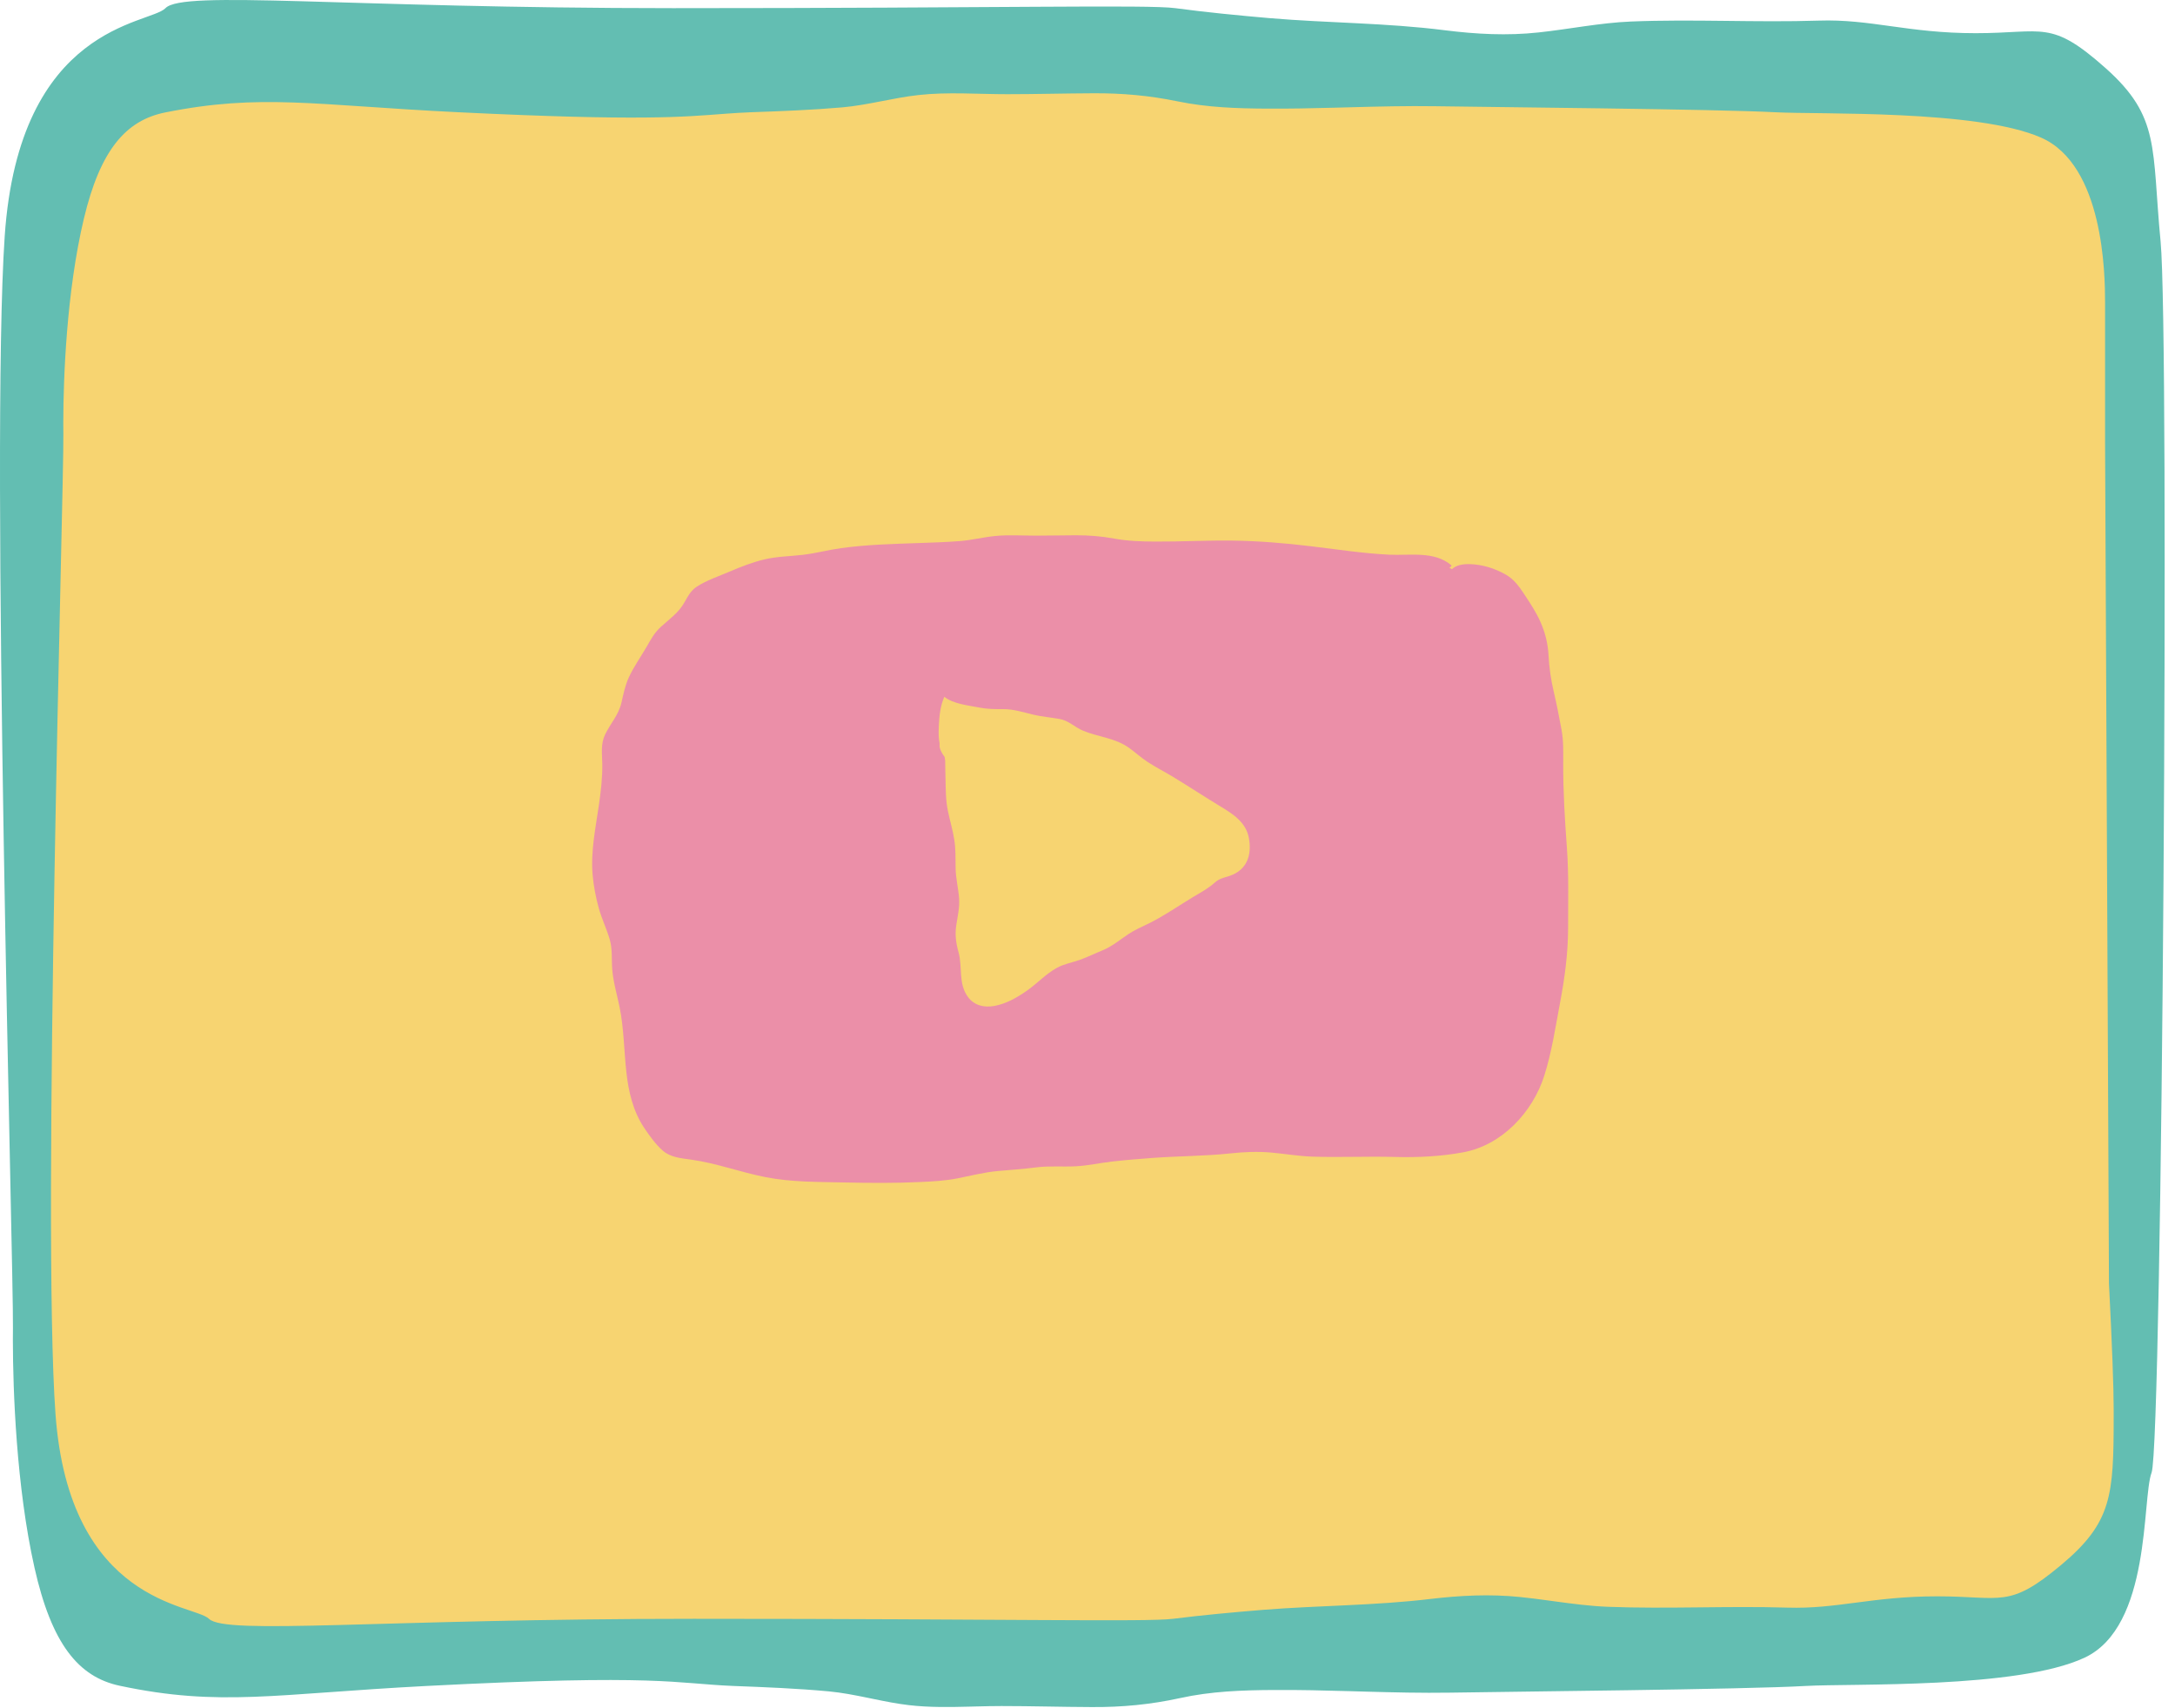
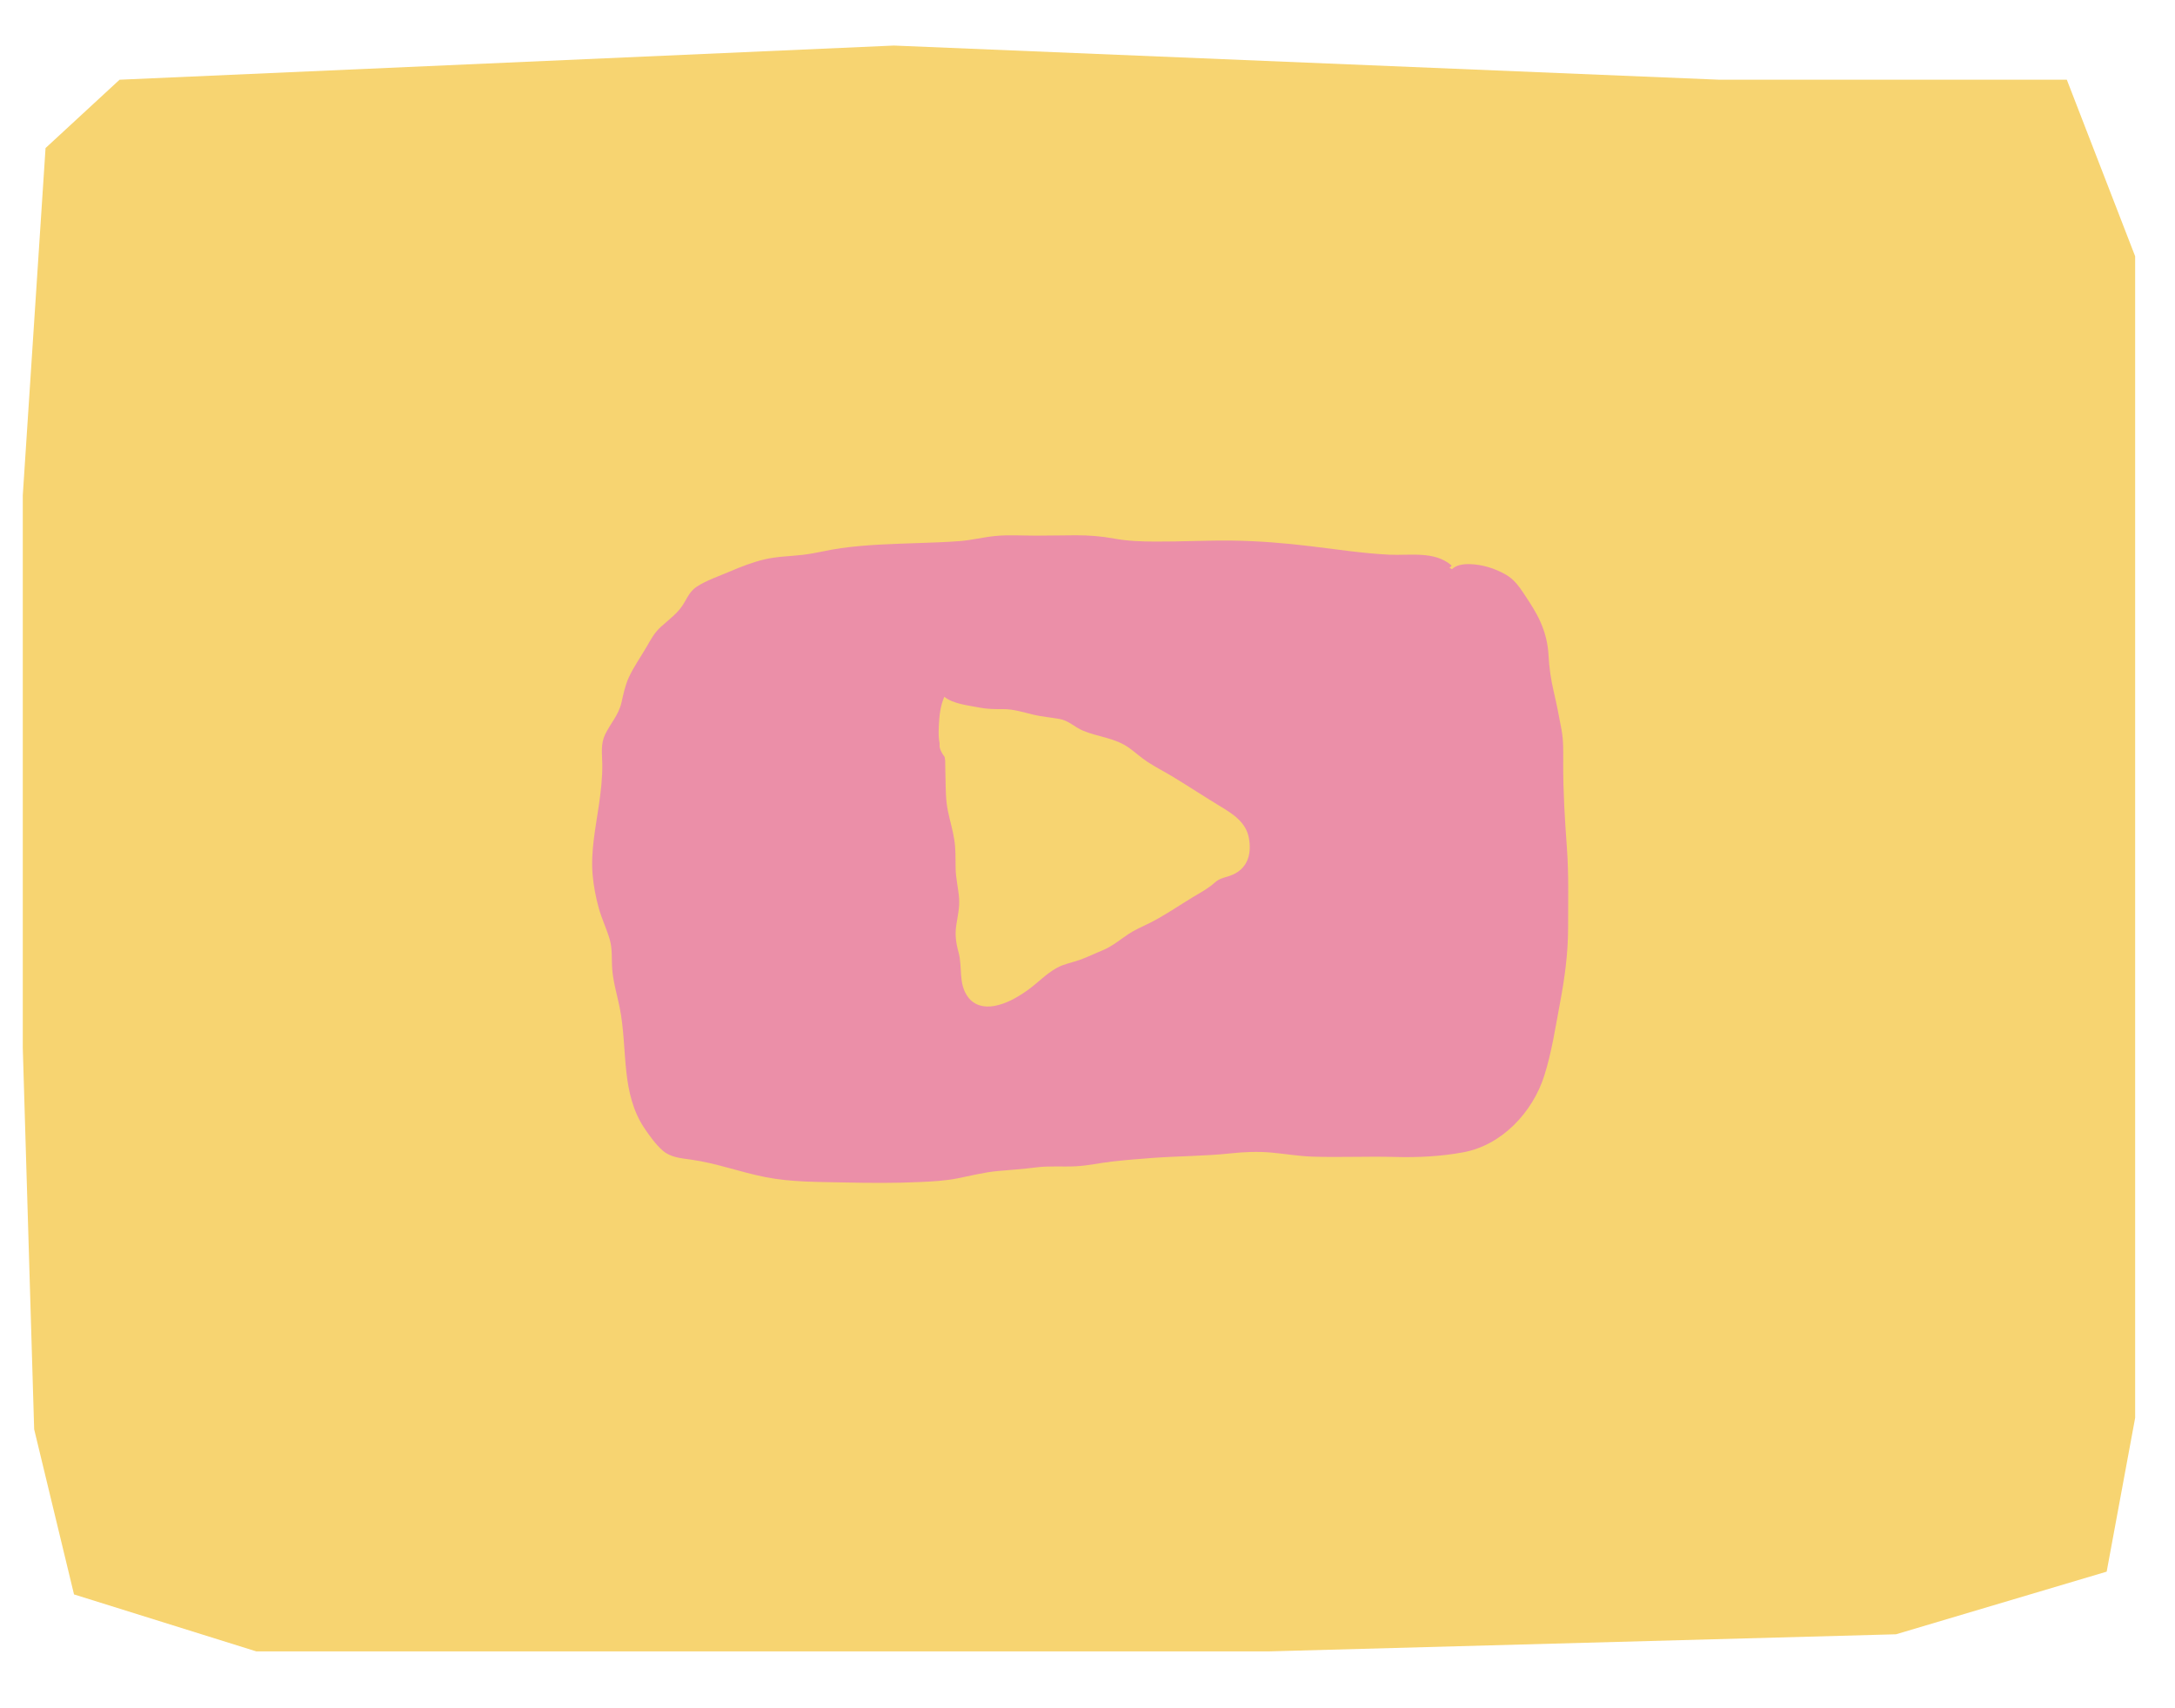
<svg xmlns="http://www.w3.org/2000/svg" width="191" height="150" viewBox="0 0 191 150" fill="none">
  <path d="M78.5 4L10.5 7L4 13L2 43.5V92L3 125.5L6.5 140L22.5 145H71H111.5L166.5 143.5L185 138L187.5 124.5V91V43V22.5L181.5 7H151L78.5 4Z" fill="#F7D471" />
-   <path fill-rule="evenodd" clip-rule="evenodd" d="M59.108 0.716C87.948 0.716 100.78 0.393 103.207 0.716C105.958 1.086 108.73 1.351 111.495 1.593C116.64 2.028 121.738 2.004 126.876 2.656C129.627 3.002 132.352 3.148 135.11 2.849C137.814 2.559 140.498 2.004 143.209 1.891C148.705 1.665 154.215 1.988 159.712 1.81C164.302 1.657 167.518 2.914 173.503 2.914C179.488 2.914 180.075 1.687 184.905 5.982C189.735 10.277 188.944 12.974 189.735 21.203C190.526 29.433 189.891 126.777 188.944 129.305C188.079 131.625 188.944 142.816 183.046 145.561C177.148 148.306 162.669 147.804 158.559 148.038C153.252 148.344 132.527 148.537 127.322 148.626C124.848 148.664 122.376 148.603 119.904 148.534L118.556 148.495C116.309 148.432 114.062 148.375 111.813 148.392C109.061 148.408 106.344 148.505 103.633 149.102C101.023 149.673 98.535 149.907 95.885 149.891C93.235 149.882 90.592 149.802 87.948 149.802C87.214 149.802 86.475 149.819 85.733 149.838L85.239 149.851C83.424 149.897 81.6 149.931 79.815 149.722C78.777 149.601 77.751 149.396 76.725 149.185L76.166 149.07C75.047 148.841 73.927 148.622 72.791 148.514C70.006 148.255 67.207 148.143 64.408 148.038C59.243 147.829 57.981 146.974 37.464 148.038C24.169 148.727 19.331 149.893 10.512 148.019C6.88 147.247 4.529 144.336 3.026 137.639C1.426 130.509 1.137 122.023 1.131 117.764V117.489C1.132 117.176 1.134 116.889 1.137 116.629C1.201 111.341 -0.852 39.383 0.412 20.754C1.677 2.126 13.124 2.166 14.531 0.716C16.079 -0.895 30.268 0.716 59.108 0.716ZM96.018 8.19C93.488 8.199 90.964 8.271 88.441 8.271C85.872 8.271 83.232 8.061 80.676 8.343C78.424 8.589 76.229 9.226 73.97 9.427C71.311 9.659 68.639 9.76 65.967 9.855C65.178 9.885 64.485 9.93 63.796 9.98L63.538 9.999C60.007 10.263 56.306 10.638 40.244 9.855C27.552 9.236 22.933 8.19 14.514 9.872C11.046 10.565 8.802 13.179 7.367 19.193C5.84 25.595 5.563 33.214 5.558 37.039V37.286C5.559 37.567 5.561 37.825 5.564 38.058C5.624 42.807 3.665 107.421 4.872 124.149C6.079 140.876 17.008 140.84 18.35 142.142C19.828 143.588 33.375 142.142 60.908 142.142C88.441 142.142 100.691 142.432 103.008 142.142C105.635 141.81 108.281 141.571 110.921 141.354C115.832 140.964 120.699 140.986 125.604 140.4C128.231 140.089 130.832 139.958 133.465 140.226C134.291 140.31 135.115 140.417 135.939 140.529L136.557 140.613C138.101 140.822 139.644 141.026 141.197 141.087C146.444 141.289 151.705 141 156.952 141.159C161.334 141.297 164.405 140.168 170.118 140.168C175.832 140.168 176.392 141.27 181.003 137.413C185.476 133.673 185.611 131.302 185.615 124.399L185.615 123.966C185.615 123.893 185.615 123.82 185.615 123.745C185.615 121.791 185.477 118.111 185.202 112.703L184.86 38.972L184.86 26.536C184.857 24.109 184.747 14.494 179.229 12.079C173.598 9.614 159.775 10.064 155.851 9.855C153.368 9.72 147.352 9.61 141.276 9.523L140.532 9.512C134.457 9.427 128.465 9.366 126.03 9.327C123.561 9.291 121.094 9.352 118.627 9.418L117.281 9.454C115.263 9.507 113.244 9.551 111.224 9.537C108.597 9.522 106.002 9.435 103.414 8.899C100.923 8.387 98.548 8.176 96.018 8.19Z" fill="#63BEB2" />
  <path fill-rule="evenodd" clip-rule="evenodd" d="M107.974 76.911C107.464 77.08 107.093 77.125 106.678 77.496C106.07 78.039 105.445 78.36 104.754 78.775C103.446 79.568 102.23 80.42 100.851 81.1C100.27 81.385 99.671 81.64 99.128 81.996C98.351 82.51 97.681 83.092 96.809 83.451C96.151 83.718 95.492 84.045 94.828 84.282C94.155 84.52 93.443 84.636 92.811 84.983C91.839 85.517 91.074 86.367 90.163 86.999C89.318 87.59 88.357 88.139 87.331 88.326C86.445 88.489 85.561 88.302 85.006 87.545C84.134 86.364 84.538 84.95 84.179 83.632C83.945 82.768 83.844 82.071 83.986 81.171C84.105 80.42 84.274 79.684 84.226 78.921C84.167 78.012 83.93 77.145 83.918 76.225C83.906 75.379 83.933 74.533 83.796 73.693C83.66 72.85 83.411 72.033 83.239 71.196C83.046 70.252 83.052 69.314 83.031 68.355C83.022 67.838 83.002 67.316 83.004 66.796C82.984 66.687 82.969 66.577 82.954 66.467C82.776 66.223 82.619 65.977 82.536 65.683C82.509 65.585 82.503 65.49 82.512 65.398C82.512 65.383 82.506 65.371 82.506 65.357C82.506 65.327 82.512 65.297 82.512 65.268C82.492 65.158 82.474 65.045 82.459 64.932C82.456 64.902 82.45 64.873 82.45 64.843C82.414 64.451 82.429 64.053 82.444 63.718C82.483 62.89 82.578 61.957 82.927 61.183C83.725 61.821 85.033 61.934 85.979 62.124C86.709 62.269 87.37 62.269 88.108 62.266C89.013 62.263 89.882 62.548 90.753 62.756C91.513 62.934 92.269 62.99 93.031 63.127C93.858 63.273 94.356 63.846 95.104 64.157C96.459 64.724 97.915 64.784 99.146 65.665C99.7 66.063 100.205 66.529 100.777 66.903C101.5 67.378 102.283 67.77 103.025 68.221C104.427 69.073 105.8 69.979 107.206 70.828C108.318 71.499 109.424 72.22 109.673 73.592C109.946 75.085 109.507 76.394 107.974 76.911ZM137.6 74.456C137.419 71.986 137.268 69.546 137.274 67.067C137.276 66.051 137.312 65.06 137.125 64.056C136.918 62.937 136.698 61.824 136.44 60.717C136.191 59.648 136.043 58.635 135.986 57.537C135.936 56.516 135.684 55.521 135.269 54.589C134.889 53.734 134.364 52.95 133.851 52.172C133.404 51.49 132.95 50.863 132.232 50.453C131.262 49.901 130.15 49.554 129.029 49.533C128.481 49.521 127.87 49.613 127.505 49.981L127.268 49.827C127.375 49.827 127.514 49.688 127.44 49.625C125.951 48.361 123.807 48.791 122.004 48.705C119.676 48.592 117.375 48.233 115.065 47.957C112.799 47.684 110.522 47.5 108.238 47.467C105.97 47.437 103.704 47.568 101.435 47.553C100.228 47.547 99.036 47.511 97.847 47.291C96.702 47.081 95.611 46.995 94.448 47C93.286 47.004 92.126 47.033 90.967 47.033C89.787 47.033 88.574 46.947 87.399 47.063C86.365 47.164 85.356 47.425 84.318 47.508C83.097 47.603 81.869 47.645 80.641 47.684C78.375 47.761 76.104 47.82 73.853 48.132C72.729 48.286 71.629 48.586 70.502 48.717C69.372 48.85 68.23 48.856 67.121 49.12C66.069 49.373 65.057 49.768 64.067 50.192C63.124 50.599 62.029 50.958 61.172 51.525C60.662 51.864 60.41 52.348 60.12 52.867C59.595 53.811 58.803 54.34 58.029 55.046C57.471 55.551 57.154 56.151 56.781 56.797C56.264 57.691 55.651 58.543 55.218 59.484C54.897 60.188 54.746 60.933 54.577 61.681C54.322 62.8 53.599 63.522 53.124 64.522C52.744 65.327 52.872 66.203 52.89 67.061C52.91 68.281 52.765 69.498 52.59 70.706C52.297 72.725 51.864 74.77 52.042 76.819C52.128 77.79 52.314 78.754 52.569 79.693C52.827 80.64 53.255 81.516 53.533 82.451C53.797 83.329 53.693 84.211 53.764 85.111C53.85 86.227 54.177 87.301 54.402 88.394C54.791 90.285 54.794 92.215 55.004 94.127C55.194 95.858 55.591 97.579 56.576 99.043C57.027 99.714 57.587 100.5 58.204 101.035C58.883 101.629 59.823 101.703 60.683 101.822C62.907 102.128 65.031 102.935 67.237 103.363C69.511 103.808 71.839 103.775 74.147 103.828C76.356 103.876 78.568 103.894 80.775 103.79C81.886 103.74 82.996 103.683 84.09 103.466C85.252 103.235 86.391 102.944 87.574 102.828C88.695 102.721 89.816 102.659 90.934 102.51C92.115 102.353 93.283 102.466 94.466 102.407C95.543 102.353 96.596 102.11 97.66 101.991C98.867 101.854 100.083 101.756 101.296 101.667C103.553 101.507 105.789 101.516 108.042 101.276C109.249 101.148 110.444 101.094 111.654 101.204C112.841 101.311 114.018 101.516 115.207 101.558C117.618 101.641 120.035 101.522 122.446 101.587C124.46 101.644 126.509 101.549 128.496 101.18C131.9 100.554 134.602 97.648 135.616 94.439C136.271 92.372 136.588 90.22 136.989 88.094C137.407 85.877 137.701 83.733 137.704 81.474C137.704 79.131 137.769 76.792 137.6 74.456Z" fill="#EB8FA8" />
</svg>